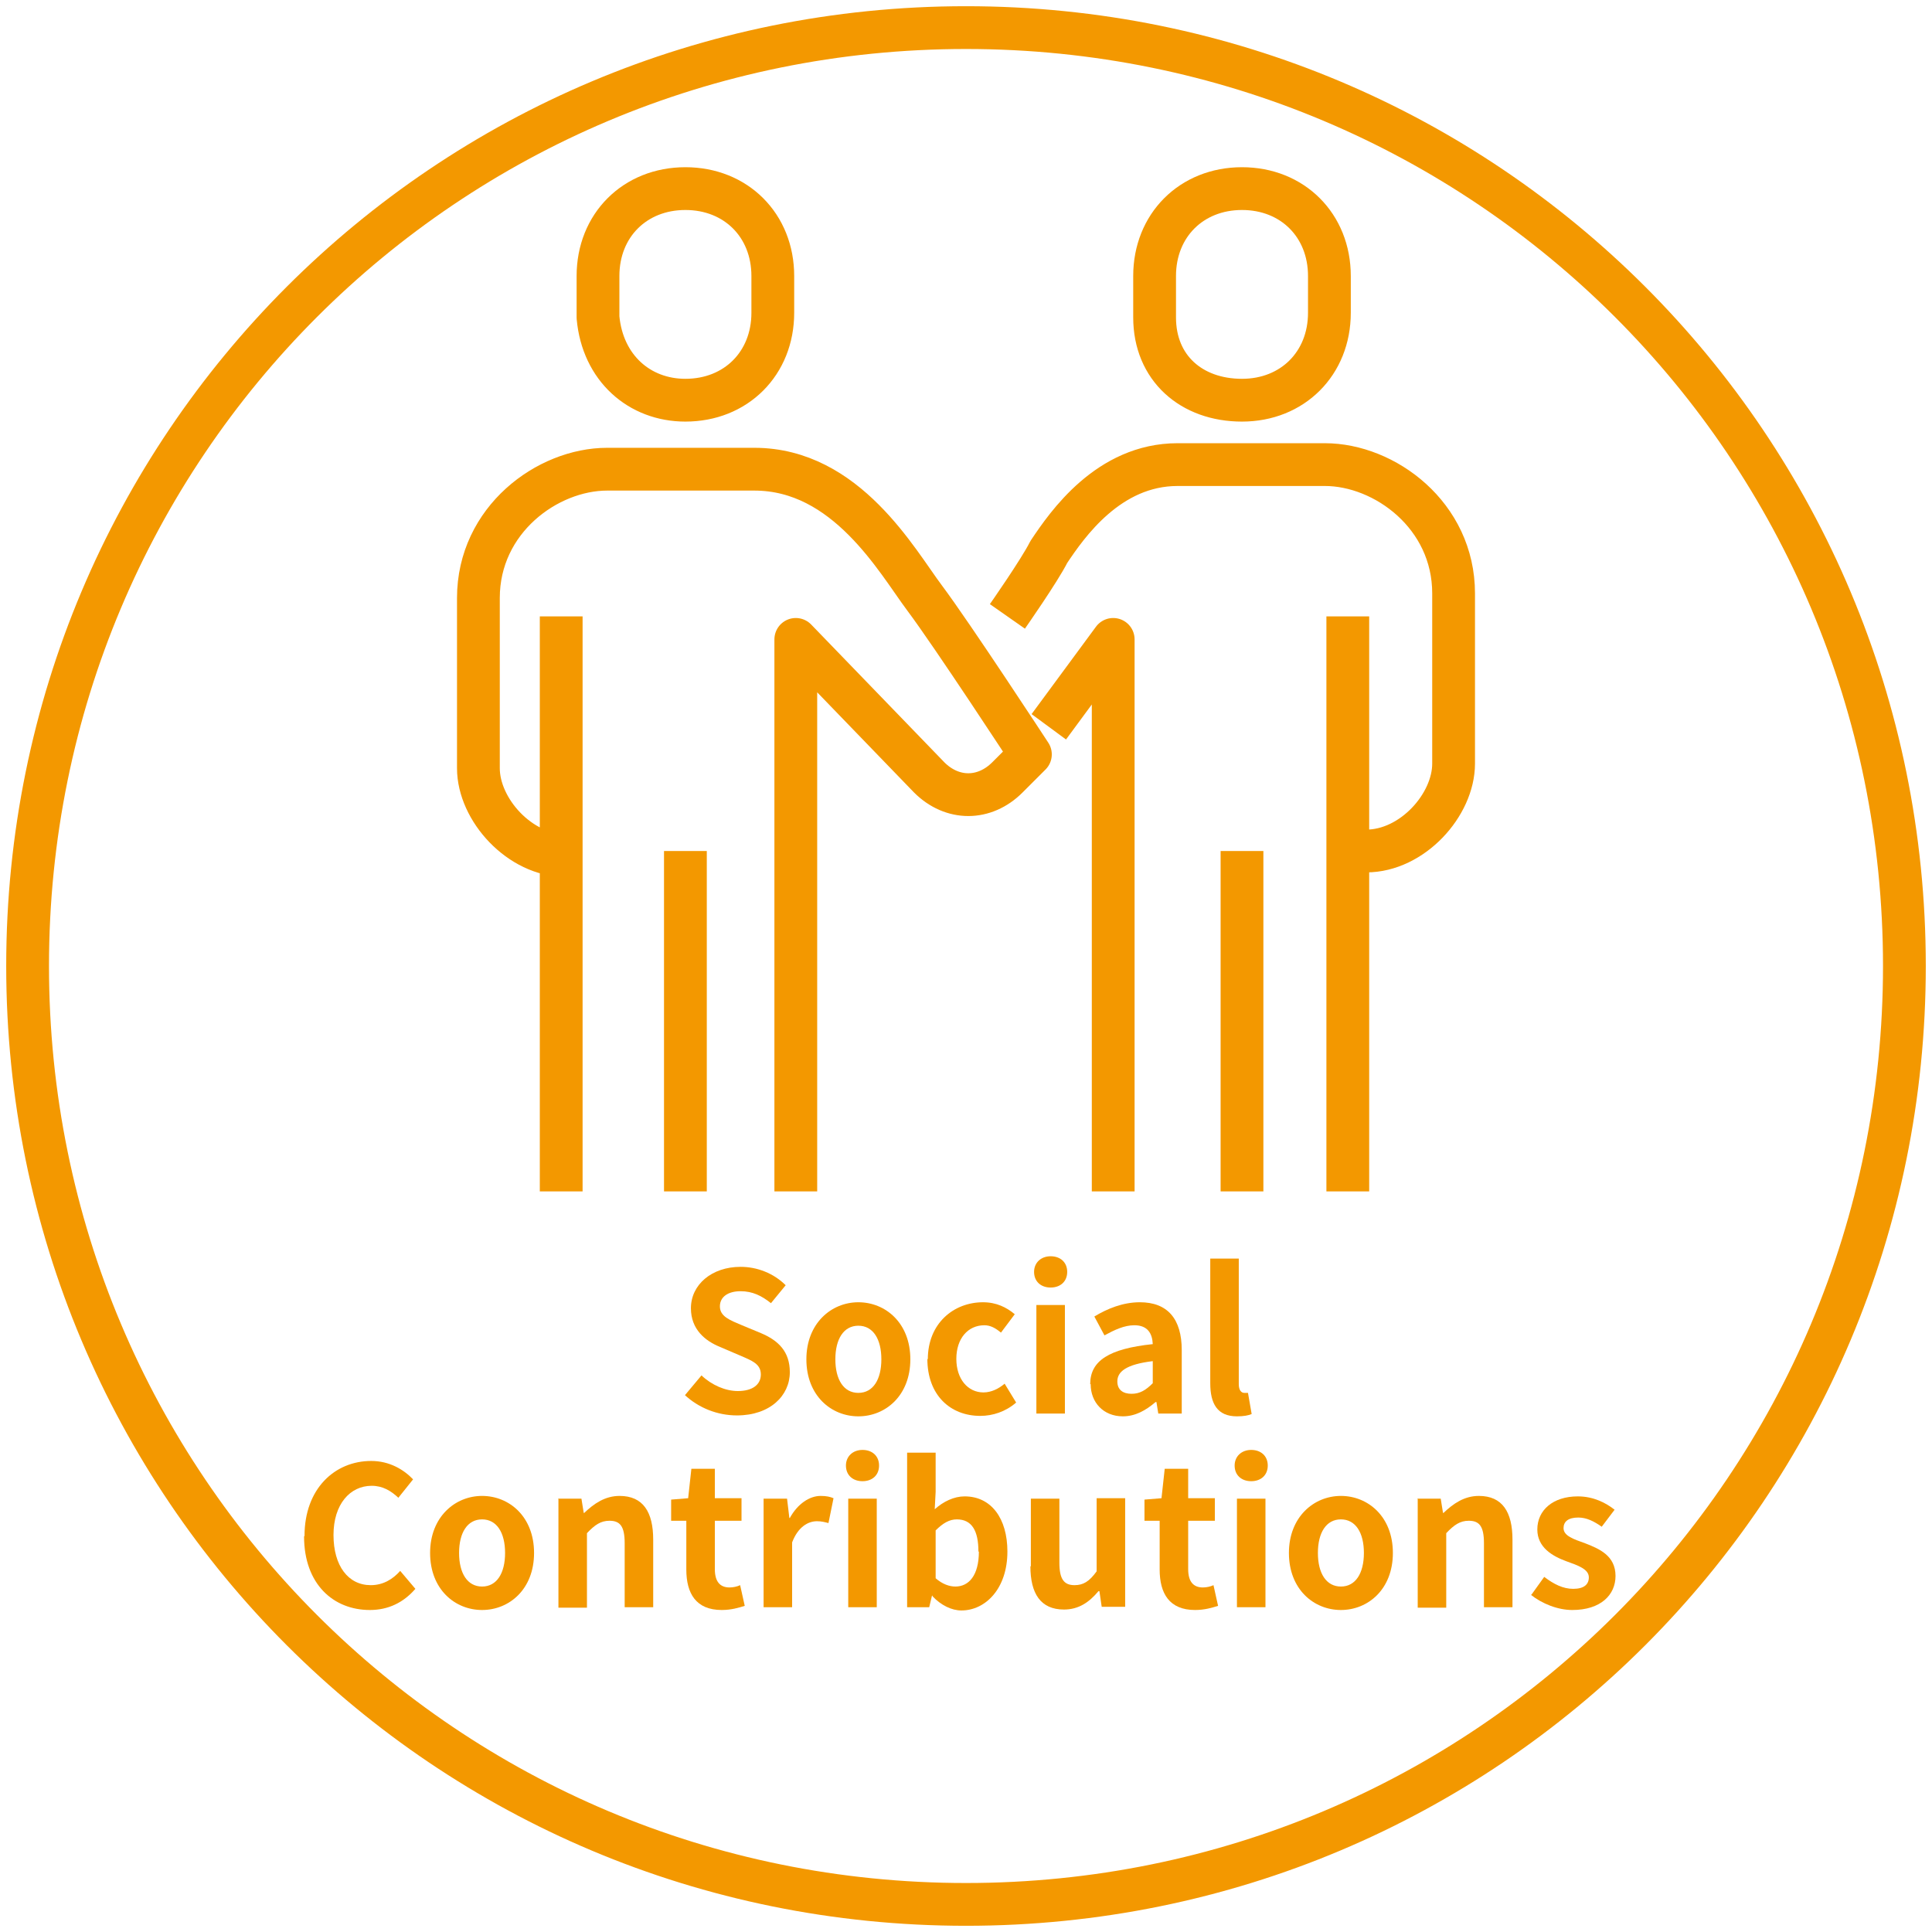
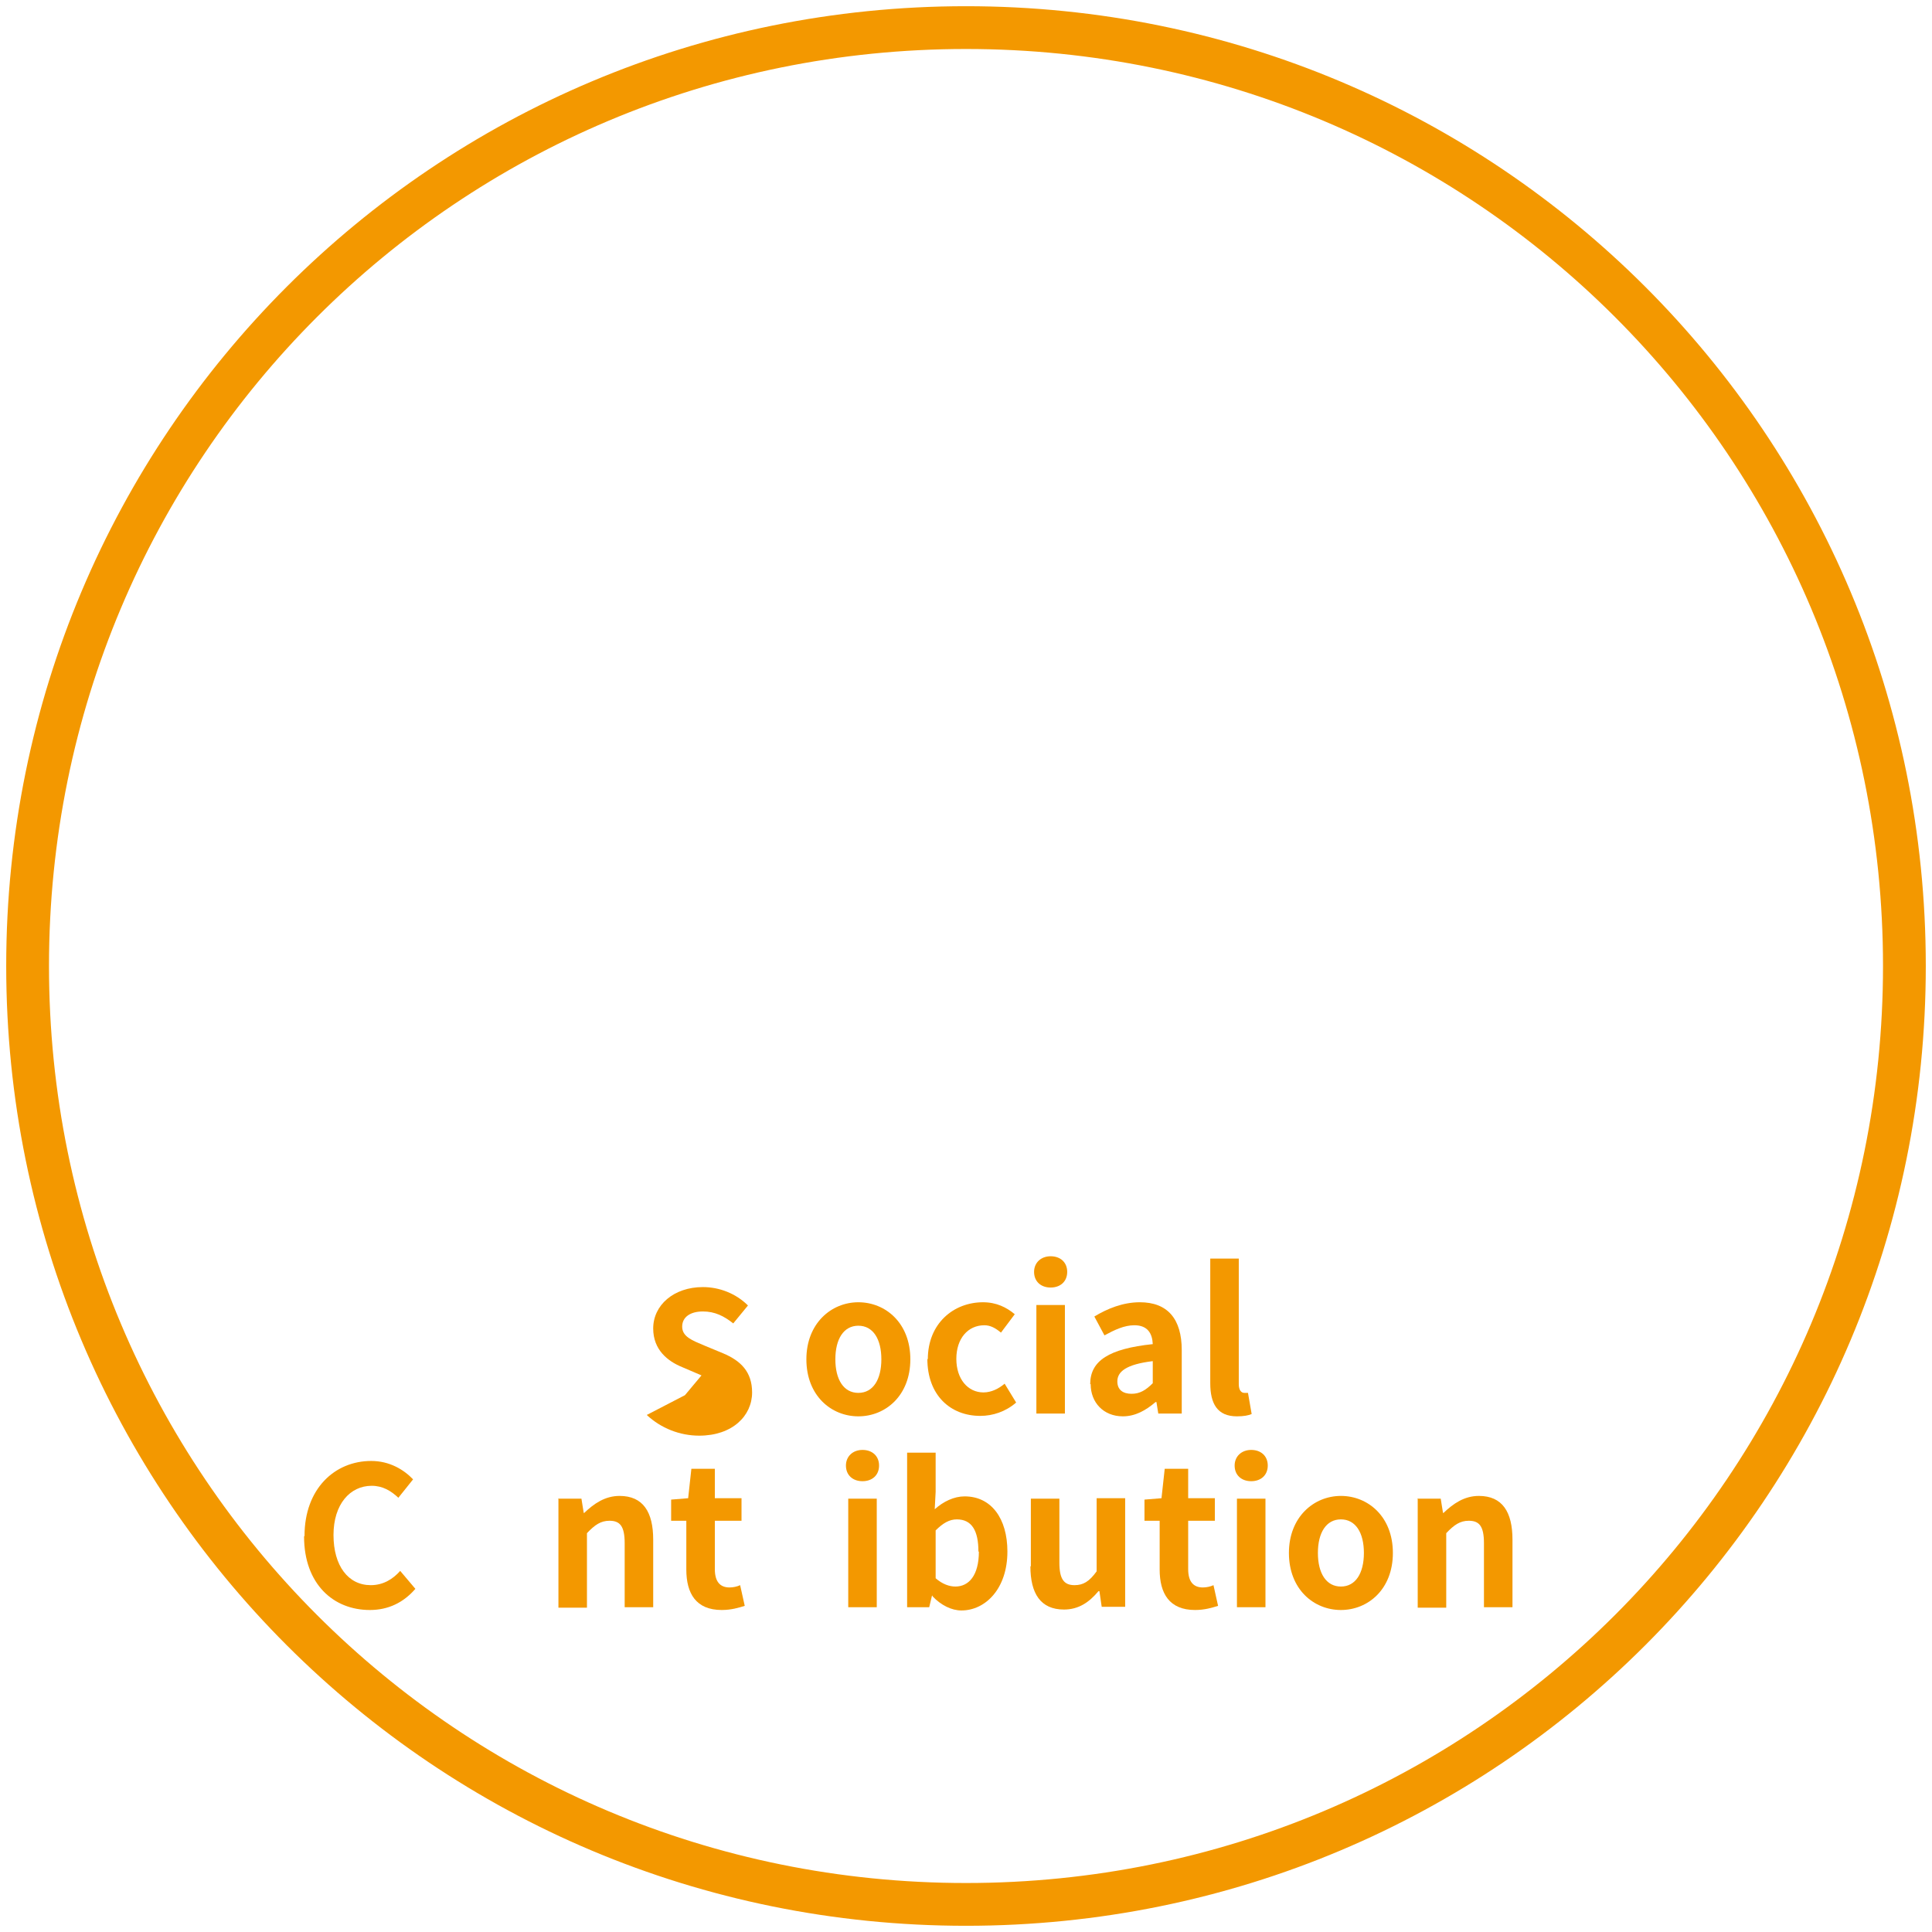
<svg xmlns="http://www.w3.org/2000/svg" id="icon_social" viewBox="0 0 42 42">
  <defs>
    <style>
      .cls-1, .cls-2 {
        fill: none;
      }

      .cls-3 {
        clip-path: url(#clippath);
      }

      .cls-4 {
        fill: #f39800;
      }

      .cls-2 {
        stroke: #f39800;
        stroke-linejoin: round;
        stroke-width: .93px;
      }

      .cls-5 {
        isolation: isolate;
      }
    </style>
    <clipPath id="clippath">
-       <rect class="cls-1" y="0" width="42" height="42" />
-     </clipPath>
+       </clipPath>
  </defs>
  <path class="cls-2" d="m21,41.4c11.3,0,20.4-9.1,20.4-20.4S32.3.6,21,.6.6,9.7.6,21s9.1,20.4,20.4,20.4" />
  <g class="cls-3">
    <path class="cls-2" d="m27,8.7c1.1,0,1.9-.8,1.9-1.9v-.8c0-1.1-.8-1.9-1.9-1.9s-1.9.8-1.9,1.9v.9c0,1.1.8,1.8,1.9,1.8Zm-12.1,0c1.1,0,1.9-.8,1.9-1.9v-.8c0-1.1-.8-1.9-1.9-1.9s-1.9.8-1.9,1.9v.9c.1,1.1.9,1.8,1.9,1.8Zm0,9.8v7.4m-2.7-12.5v12.5m5.1,0v-12l2.9,3c.5.5,1.2.5,1.7,0l.5-.5s-1.7-2.6-2.3-3.4c-.6-.8-1.7-2.8-3.7-2.8h-3.2c-1.3,0-2.8,1.1-2.8,2.8v3.7c0,.9.9,1.9,1.9,1.9m14.7-.1v7.4m2.3-12.5v12.5m-5.1,0v-12l-1.4,1.9m-.9-2.4s.7-1,.9-1.4c.4-.6,1.3-1.9,2.8-1.9h3.2c1.3,0,2.8,1.1,2.8,2.8v3.7c0,.9-.9,1.9-1.9,1.9h-.5" />
  </g>
  <g class="cls-5">
-     <path class="cls-4" d="m14.89,30.33l.36-.43c.22.21.52.34.79.34.32,0,.5-.14.5-.36,0-.23-.19-.3-.47-.42l-.42-.18c-.32-.13-.63-.38-.63-.84,0-.51.45-.9,1.08-.9.36,0,.72.14.98.4l-.32.39c-.2-.16-.4-.26-.66-.26-.27,0-.45.12-.45.33,0,.22.22.3.48.41l.41.17c.38.16.63.4.63.85,0,.51-.43.94-1.15.94-.42,0-.83-.16-1.14-.45Z" />
+     <path class="cls-4" d="m14.89,30.33l.36-.43l-.42-.18c-.32-.13-.63-.38-.63-.84,0-.51.45-.9,1.08-.9.36,0,.72.14.98.4l-.32.39c-.2-.16-.4-.26-.66-.26-.27,0-.45.12-.45.33,0,.22.22.3.48.41l.41.17c.38.16.63.4.63.85,0,.51-.43.94-1.15.94-.42,0-.83-.16-1.14-.45Z" />
    <path class="cls-4" d="m17.53,29.55c0-.78.54-1.24,1.13-1.24s1.13.45,1.13,1.24-.54,1.24-1.13,1.24-1.13-.45-1.13-1.24Zm1.63,0c0-.44-.18-.73-.5-.73s-.5.29-.5.73.18.73.5.73.5-.29.5-.73Z" />
    <path class="cls-4" d="m20.17,29.55c0-.78.56-1.24,1.2-1.24.29,0,.51.11.69.26l-.3.4c-.12-.1-.23-.16-.36-.16-.36,0-.61.29-.61.73s.25.73.59.73c.17,0,.33-.08.46-.19l.25.41c-.23.2-.51.29-.78.29-.65,0-1.15-.45-1.15-1.24Z" />
    <path class="cls-4" d="m22.48,27.65c0-.2.15-.34.36-.34s.36.13.36.34-.15.34-.36.34-.36-.13-.36-.34Zm.05.72h.62v2.36h-.62v-2.36Z" />
    <path class="cls-4" d="m23.7,30.09c0-.51.41-.77,1.36-.87-.01-.23-.11-.41-.4-.41-.22,0-.43.1-.65.22l-.22-.41c.28-.17.62-.31.99-.31.6,0,.91.36.91,1.04v1.38h-.51l-.04-.25h-.02c-.21.18-.44.31-.71.31-.42,0-.7-.3-.7-.7Zm1.36-.02v-.48c-.58.07-.77.23-.77.44,0,.19.13.27.31.27s.31-.08.46-.23Z" />
    <path class="cls-4" d="m26.31,30.06v-2.7h.62v2.73c0,.14.06.19.12.19.03,0,.04,0,.08,0l.08.46c-.07.03-.17.05-.32.05-.43,0-.58-.28-.58-.72Z" />
  </g>
  <g class="cls-5">
    <path class="cls-4" d="m6.62,33.39c0-1.03.66-1.63,1.45-1.63.4,0,.71.19.91.4l-.32.4c-.16-.15-.34-.26-.58-.26-.47,0-.83.4-.83,1.07s.32,1.09.81,1.09c.27,0,.48-.13.64-.31l.33.39c-.26.3-.59.46-.99.46-.79,0-1.43-.56-1.43-1.6Z" />
-     <path class="cls-4" d="m9.35,33.76c0-.78.54-1.24,1.13-1.24s1.13.45,1.13,1.24-.54,1.24-1.13,1.24-1.13-.45-1.13-1.24Zm1.63,0c0-.44-.18-.73-.5-.73s-.5.29-.5.73.18.73.5.73.5-.29.5-.73Z" />
    <path class="cls-4" d="m12.13,32.58h.51l.05.31h.01c.21-.2.45-.37.77-.37.51,0,.73.35.73.95v1.47h-.62v-1.39c0-.37-.1-.49-.33-.49-.19,0-.32.09-.49.27v1.62h-.62v-2.36Z" />
    <path class="cls-4" d="m14.92,34.11v-1.05h-.33v-.46l.37-.03.07-.64h.51v.64h.58v.49h-.58v1.05c0,.27.11.4.32.4.08,0,.17-.02.23-.05l.1.45c-.13.04-.29.09-.5.09-.56,0-.77-.36-.77-.88Z" />
-     <path class="cls-4" d="m16.6,32.58h.51l.05.42h.01c.17-.31.43-.48.67-.48.13,0,.21.02.28.05l-.11.54c-.08-.02-.15-.04-.25-.04-.19,0-.41.12-.54.46v1.41h-.62v-2.36Z" />
    <path class="cls-4" d="m18.39,31.86c0-.2.15-.34.36-.34s.36.13.36.34-.15.34-.36.34-.36-.13-.36-.34Zm.05.72h.62v2.36h-.62v-2.36Z" />
    <path class="cls-4" d="m20.28,34.69h-.02l-.06.25h-.48v-3.36h.62v.85l-.02.38c.19-.17.42-.28.65-.28.58,0,.93.48.93,1.2,0,.81-.48,1.28-1,1.28-.21,0-.44-.11-.63-.31Zm.99-.96c0-.45-.14-.7-.47-.7-.16,0-.3.08-.46.24v1.04c.15.13.3.18.43.18.29,0,.51-.24.51-.76Z" />
    <path class="cls-4" d="m22.41,34.05v-1.47h.62v1.39c0,.36.1.49.33.49.19,0,.32-.08.48-.3v-1.59h.62v2.36h-.51l-.05-.34h-.02c-.2.24-.43.4-.75.4-.51,0-.73-.35-.73-.94Z" />
    <path class="cls-4" d="m25.21,34.11v-1.05h-.33v-.46l.37-.03.07-.64h.51v.64h.58v.49h-.58v1.05c0,.27.11.4.32.4.08,0,.17-.02.23-.05l.1.45c-.13.04-.29.09-.5.09-.56,0-.77-.36-.77-.88Z" />
    <path class="cls-4" d="m26.84,31.86c0-.2.15-.34.36-.34s.36.13.36.34-.15.34-.36.34-.36-.13-.36-.34Zm.05.72h.62v2.36h-.62v-2.36Z" />
    <path class="cls-4" d="m28.02,33.76c0-.78.54-1.24,1.13-1.24s1.13.45,1.13,1.24-.54,1.24-1.13,1.24-1.13-.45-1.13-1.24Zm1.63,0c0-.44-.18-.73-.5-.73s-.5.29-.5.73.18.73.5.73.5-.29.5-.73Z" />
    <path class="cls-4" d="m30.81,32.58h.51l.05.31h.01c.21-.2.45-.37.77-.37.51,0,.73.35.73.95v1.47h-.62v-1.39c0-.37-.1-.49-.33-.49-.19,0-.32.09-.49.27v1.62h-.62v-2.36Z" />
-     <path class="cls-4" d="m33.29,34.67l.28-.39c.21.16.41.26.63.26.24,0,.34-.1.34-.25,0-.18-.24-.26-.49-.35-.3-.11-.63-.3-.63-.69,0-.42.34-.72.88-.72.34,0,.61.14.8.29l-.28.37c-.17-.12-.33-.2-.51-.2-.22,0-.32.09-.32.23,0,.17.22.24.47.33.31.12.66.27.66.71,0,.41-.32.74-.94.74-.32,0-.66-.14-.9-.33Z" />
  </g>
</svg>